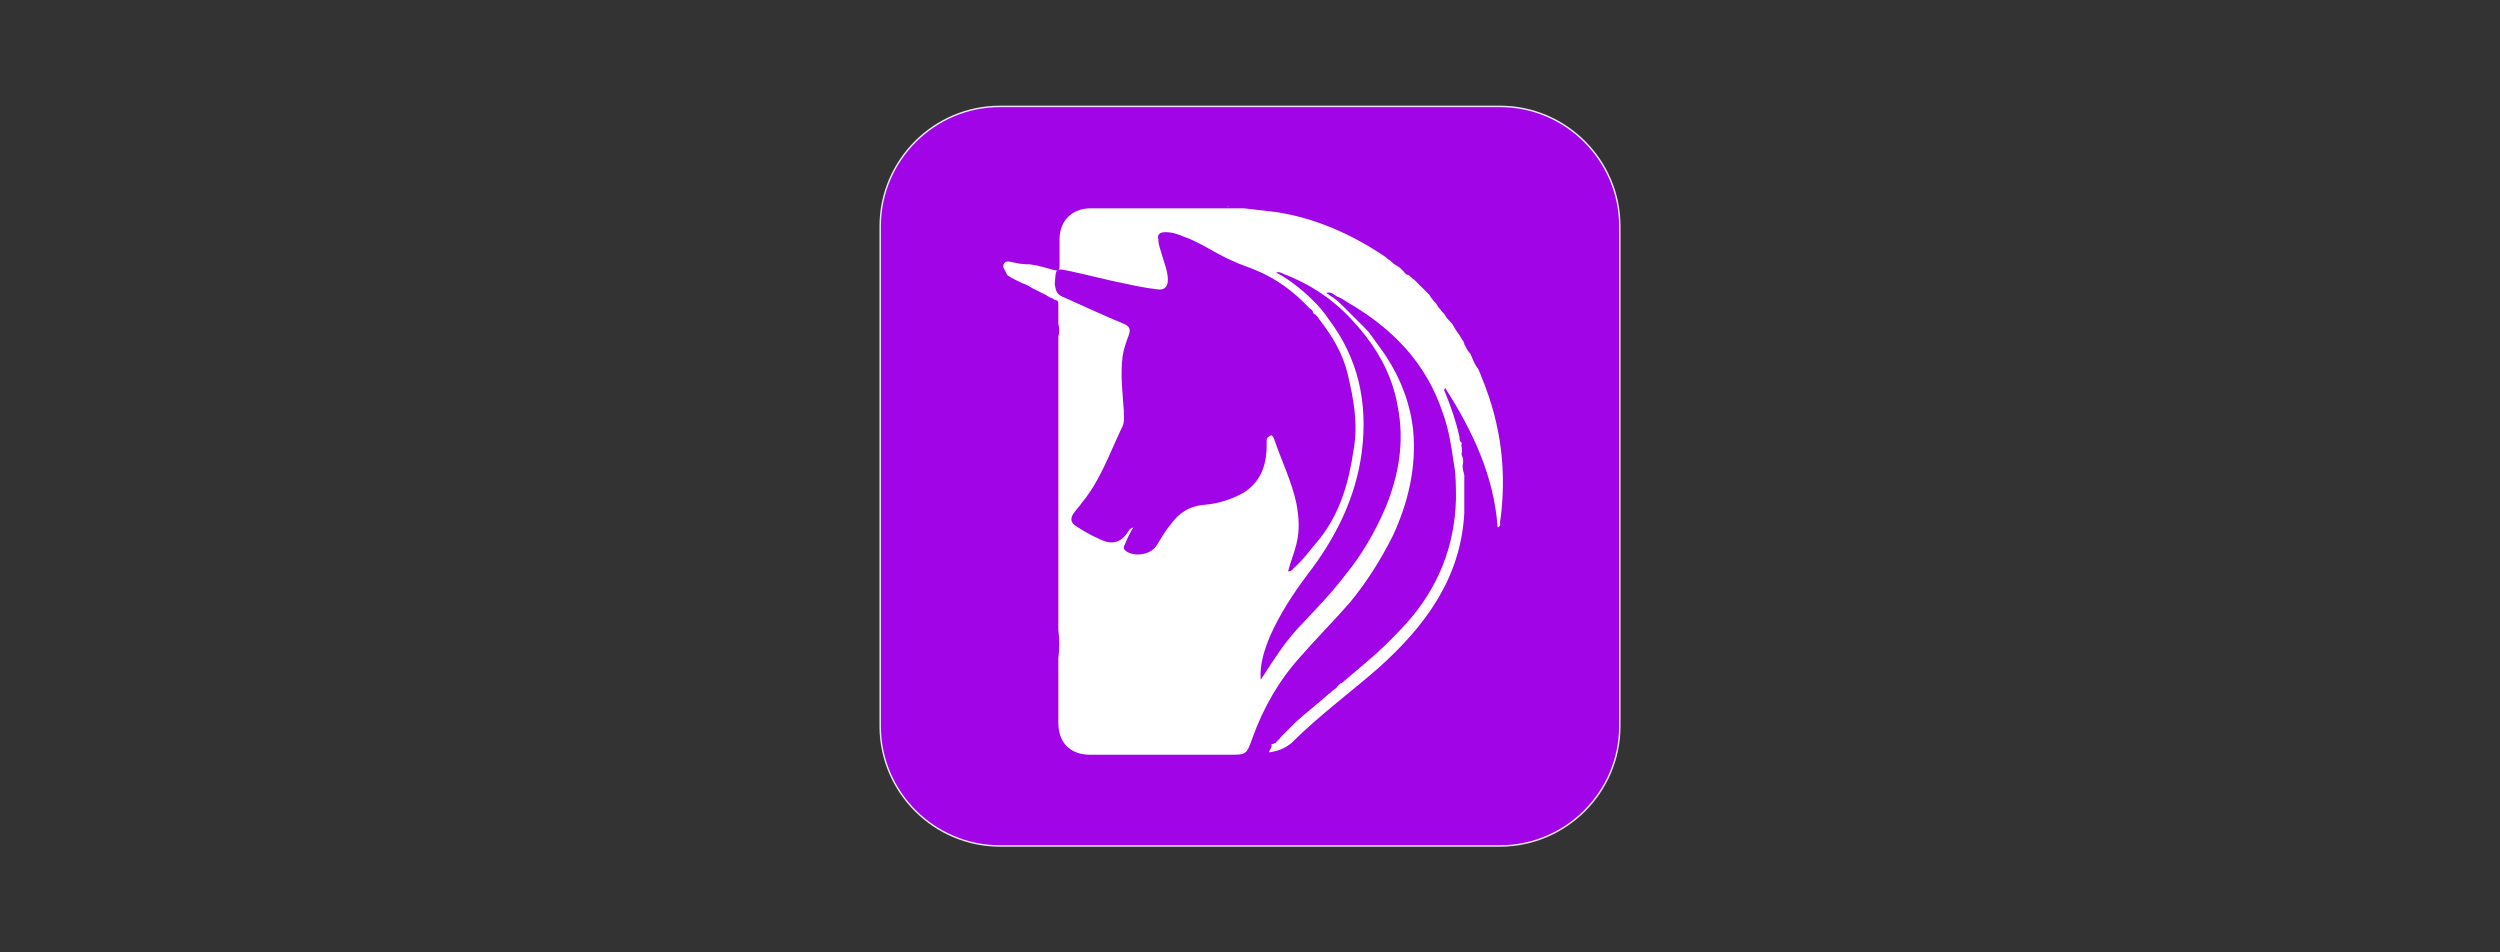
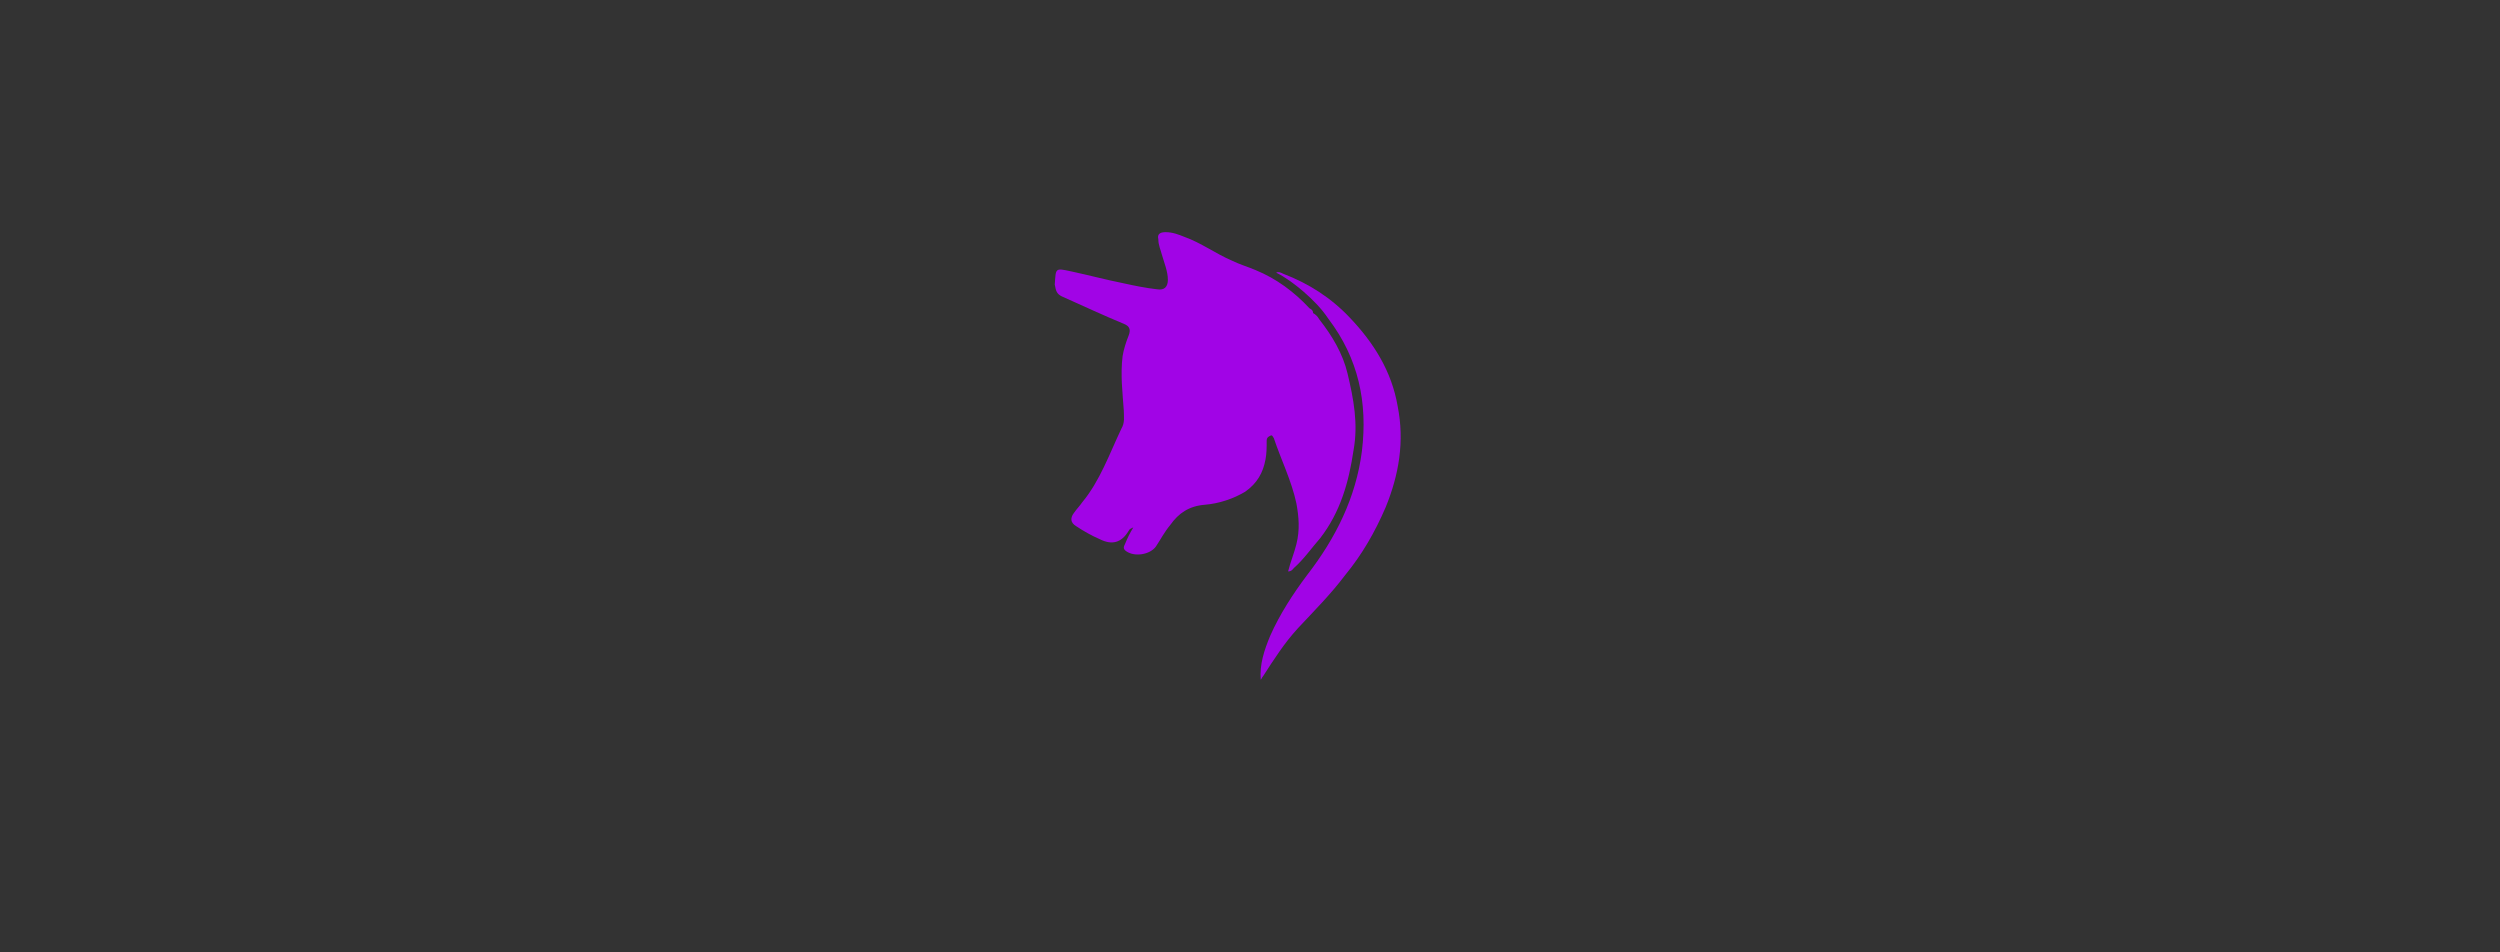
<svg xmlns="http://www.w3.org/2000/svg" width="210" height="80" xml:space="preserve">
  <rect width="100%" height="100%" fill="#333333" stroke="none" />
  <style>
    .st3{fill:#a104e6}
  </style>
-   <path d="M126 71H84c-5.5 0-10-4.5-10-10V19c0-5.5 4.5-10 10-10h42c5.5 0 10 4.5 10 10v42c0 5.5-4.5 10-10 10z" fill="#fff" stroke="#e6e6f0" stroke-width=".25" stroke-miterlimit="10" id="Layer_4" />
  <g id="Layer_1">
-     <path class="st3" d="M126 9H84c-5.5 0-10 4.5-10 10v42c0 5.5 4.5 10 10 10h42c5.5 0 10-4.5 10-10V19c0-5.5-4.5-10-10-10zM84.3 22.2c.1-.2.3-.3.6-.2.5.1.9.2 1.4.2h.2c.7.1 1.4.3 2.1.5.4.1.4-.1.4-.4v-2.2c0-1.6 1.1-2.6 2.6-2.6h11.7c0-.1-.1-.1-.2-.2.1 0 .1.1.2.2h1.2c.9.1 1.8.2 2.6.3 3.4.5 6.5 1.9 9.3 3.8.1.1.2.2.4.3l.1.1c.1.1.2.2.4.3.1.1.2.1.3.2l.3.3c.1.1.2.3.4.3.2.1.3.3.5.4l1.3 1.3c0 .1.1.1.1.2l.1.1c.1.2.3.3.4.5.1.2.2.3.3.4.1.2.3.3.4.5.1.2.2.3.4.5.1.1.2.2.3.4.2.4.5.7.7 1.1.1.1.2.3.2.4 0 .1.1.1.1.2.1.2.2.4.4.6.2.4.3.8.6 1.2.1.1.1.2.2.4s.1.3.2.5c1.6 3.9 2.1 7.9 1.5 12.1 0 .1.1.3-.2.4-.3-4.3-2.1-8.1-4.4-11.7-.2.2 0 .3 0 .4.5 1.2.9 2.4 1.2 3.7 0 .2 0 .4.2.5-.1.2 0 .4 0 .5v.3c-.1.2.1.4.1.6v.3c-.1.3 0 .6.1 1v3.2c-.3 5.5-3.3 9.5-7.2 13-2.4 2.1-5 4-7.3 6.3-.6.5-1.2.7-1.9.8 0-.2.3-.4.2-.7.1 0 .2 0 .3-.1.1 0 .1 0 .1-.1.1 0 .1 0 .1-.1.1 0 .1 0 .1-.1.1 0 .1 0 .1-.1l1.4-1.4c.9-.8 1.8-1.5 2.7-2.3.2-.1.3-.3.5-.4.1-.1.2-.1.2-.2l.3-.3c.1 0 .1 0 .2-.1.7-.6 1.3-1.1 2-1.7 1.2-1 2.2-2 3.3-3.2 2.7-3 4.1-6.5 4.2-10.5 0-1 0-2.1-.2-3.1-.2-1.4-.4-2.7-.9-4.1-1.4-4.2-4.2-7.1-8-9.3-.3-.2-.6-.4-.9-.5-.3-.2-.5-.4-.9-.3.3.2.4.3.6.4.4.3.8.7 1.1 1l1.3 1.3.3.3c.4.4.7.9 1 1.3 1.6 2.1 2.7 4.5 3 7.2.3 3.1-.4 6.1-1.7 8.9-1 2-2.2 3.9-3.6 5.6-1.4 1.6-2.8 3-4.2 4.6-1.8 2-3.1 4.3-4 6.8-.5 1.4-.5 1.4-2 1.4H91.6c-1.7 0-2.7-1-2.7-2.7v-5.4c.1-.8.1-1.6 0-2.4V28.3c.1-.4.1-.7 0-1.1v-1.6c0-.2 0-.4-.3-.4-.1-.1-.3-.2-.4-.2-.1-.1-.2-.1-.3-.2l-1.2-.6c-.3-.2-.5-.3-.8-.4-.4-.2-.9-.4-1.3-.7-.2-.5-.4-.6-.3-.9z" />
    <path class="st3" d="M89.2 24.9c1.8.8 3.5 1.6 5.2 2.3.5.2.6.5.4 1-.2.5-.4 1.1-.5 1.7-.2 1.6 0 3.1.1 4.6 0 .5.1 1-.2 1.5-1 2.1-1.8 4.4-3.3 6.2-.2.3-.5.6-.7.9-.3.4-.3.8.2 1.1.6.4 1.3.8 2 1.1 1 .5 1.8.3 2.4-.7.1-.2.2-.2.4-.3-.3.5-.5.9-.7 1.4-.1.2-.2.4.1.6.7.5 2 .3 2.5-.4.4-.6.7-1.2 1.2-1.8.7-1 1.6-1.6 2.9-1.7 1.2-.1 2.4-.5 3.4-1.1 1-.7 1.5-1.6 1.7-2.7.1-.5.1-1 .1-1.6 0-.2.1-.3.3-.4.2-.1.2.1.3.2.6 1.8 1.5 3.6 1.9 5.5.2 1.1.3 2.2 0 3.4-.2.8-.5 1.5-.7 2.3.3 0 .4-.2.5-.3.8-.7 1.5-1.7 2.2-2.5 1.7-2.2 2.4-4.7 2.8-7.4.4-2.2 0-4.3-.5-6.4-.4-1.7-1.3-3.2-2.4-4.6-.1-.2-.3-.4-.5-.5 0-.2-.1-.3-.3-.4-1.3-1.4-2.8-2.5-4.5-3.2-.7-.3-1.4-.5-2-.8-1.4-.6-2.6-1.5-4-2-.5-.2-1-.4-1.6-.4-.5 0-.7.2-.6.6 0 .5.2.9.3 1.3.2.7.5 1.4.5 2.1 0 .6-.3.9-.9.8-.9-.1-1.9-.3-2.8-.5-1.5-.3-3-.7-4.4-1-1.4-.3-1.3-.3-1.4 1.1.1.6.2.8.6 1z" />
    <path class="st3" d="M111.6 26.8c2.5 3.3 3.3 7 2.8 11.1-.5 3.9-2.2 7.3-4.6 10.4-1.2 1.6-2.3 3.3-3.1 5.1-.5 1.2-.9 2.4-.8 3.7.1-.1.1-.2.2-.3.9-1.4 1.8-2.8 2.9-4 1.4-1.5 2.8-2.9 4-4.5 1.4-1.7 2.5-3.6 3.4-5.7 1.1-2.7 1.6-5.5 1-8.5-.5-2.9-2-5.3-4-7.4-1.6-1.7-3.5-2.9-5.6-3.7-.2-.1-.4-.2-.6-.1.8.4 1.6 1 2.3 1.6.8.7 1.5 1.4 2.1 2.3z" />
  </g>
</svg>